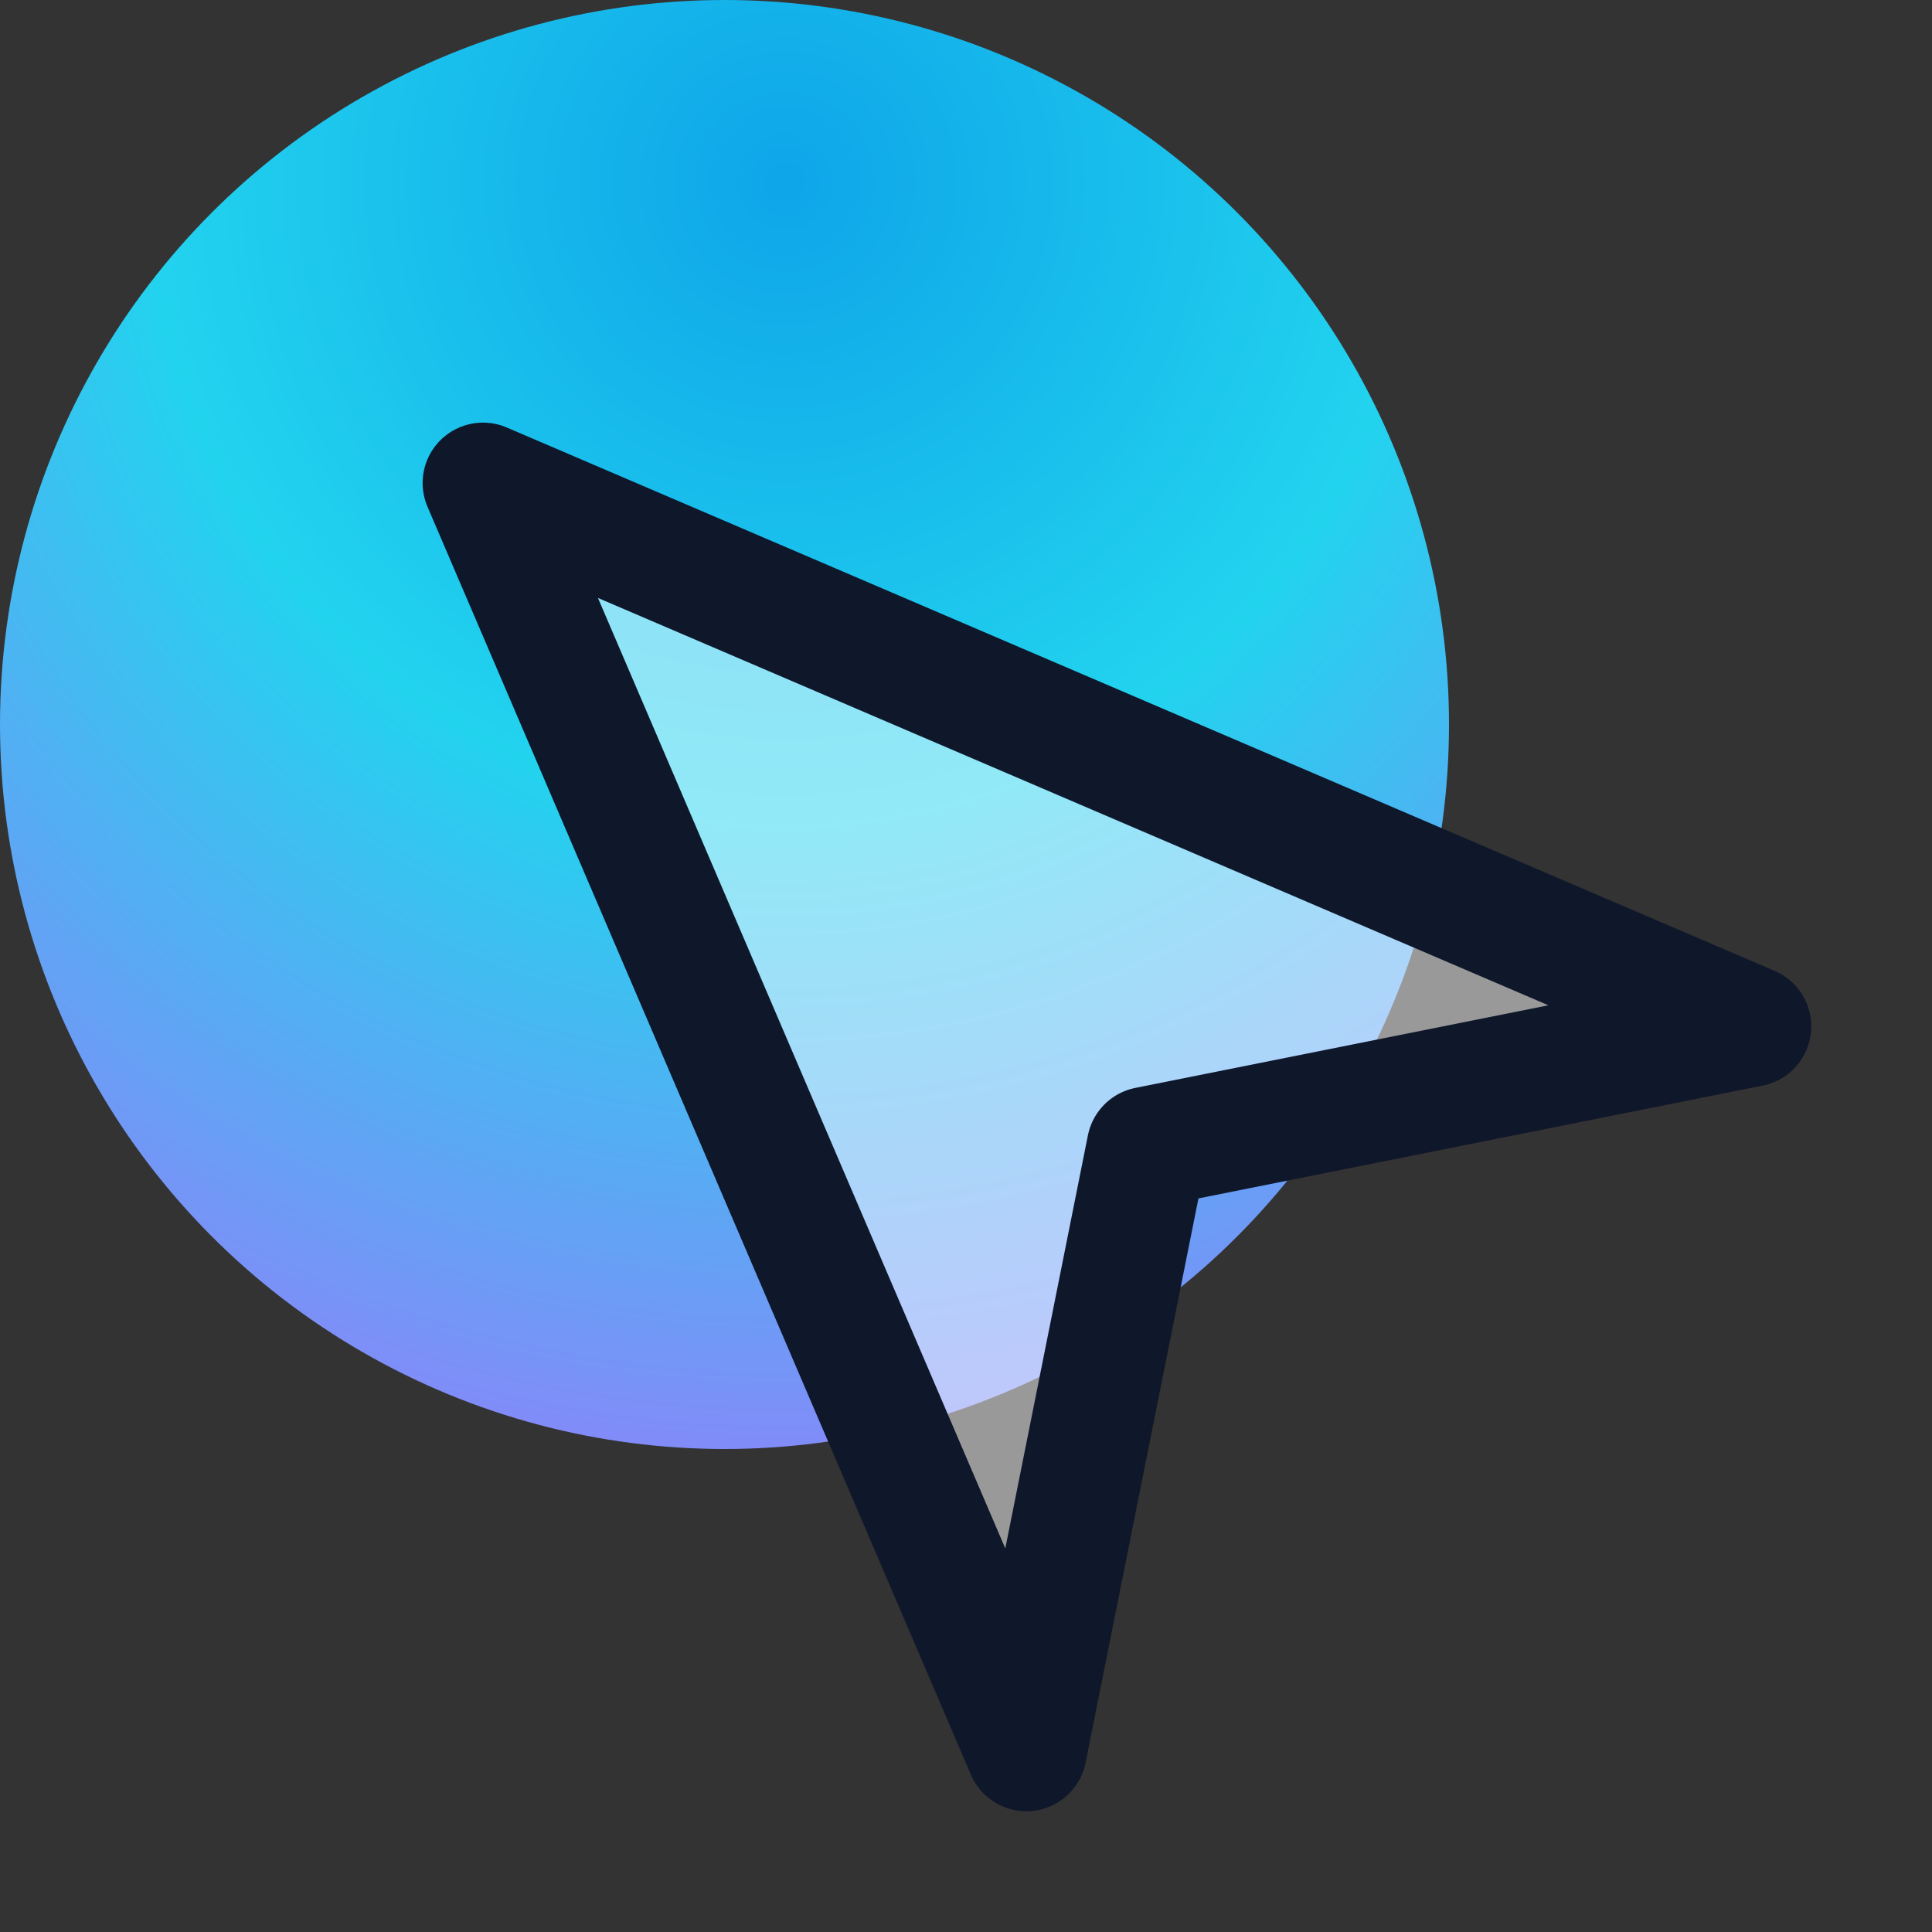
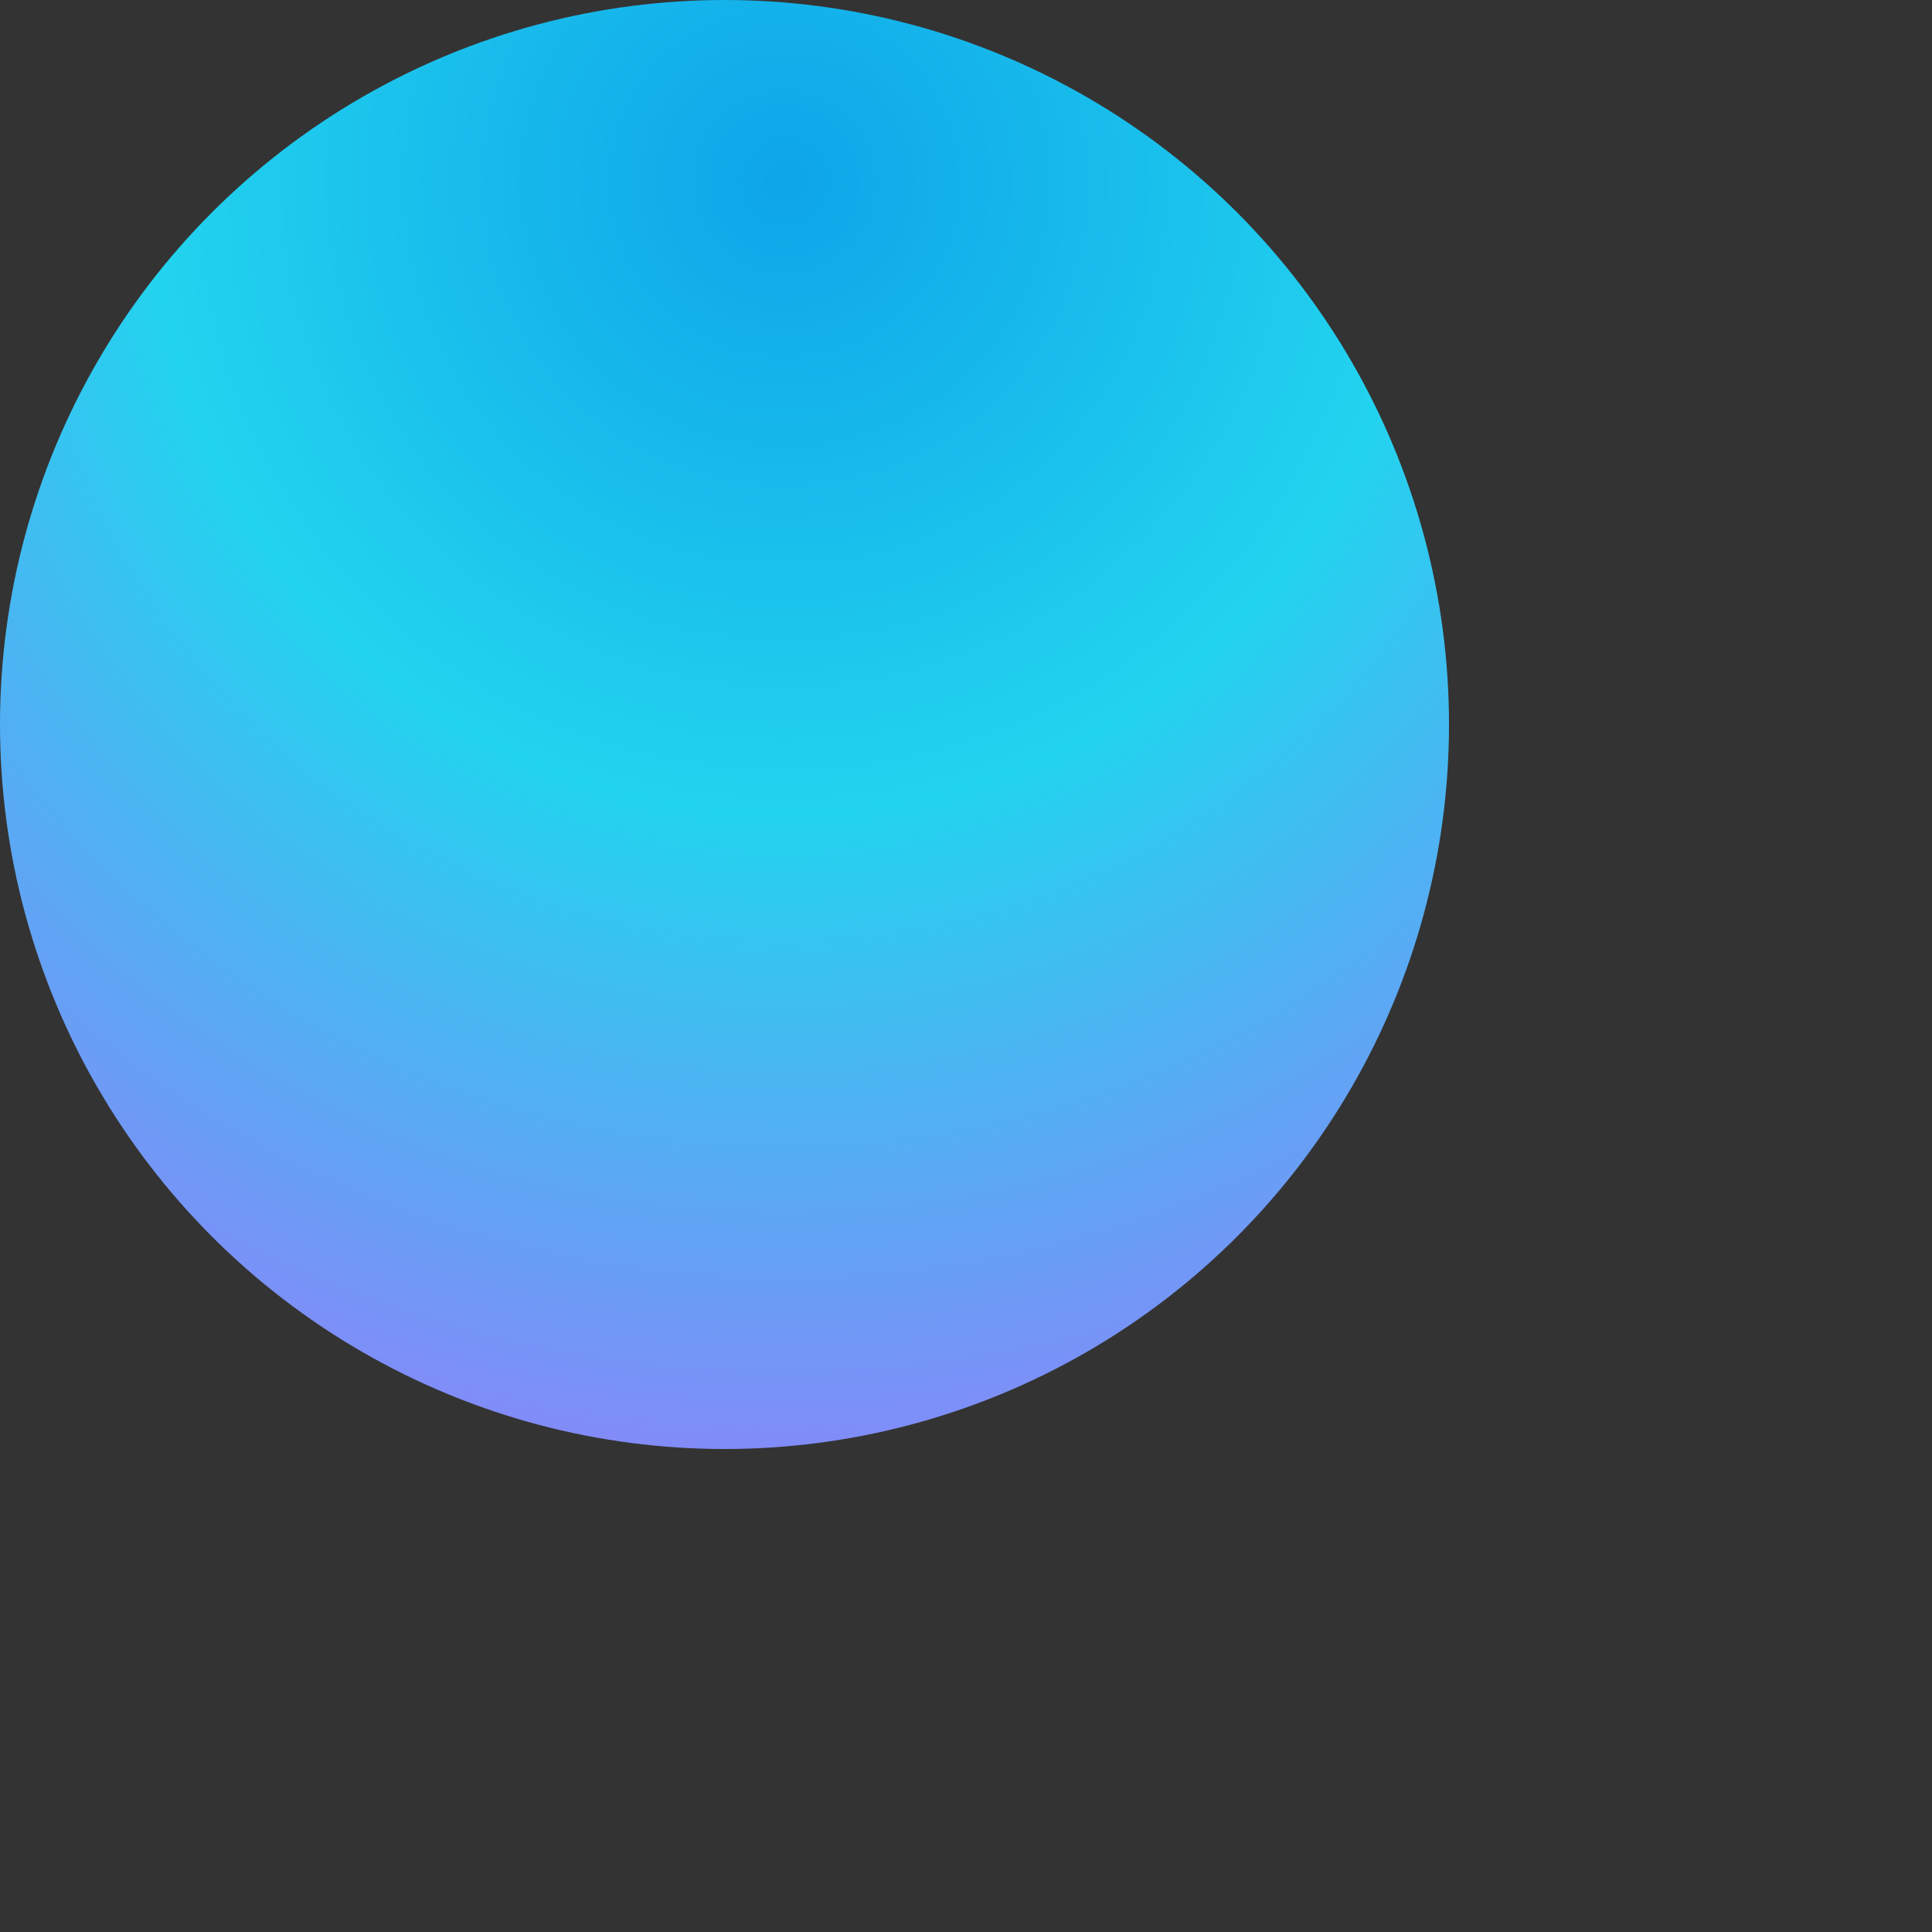
<svg xmlns="http://www.w3.org/2000/svg" fill="none" viewBox="0 0 32 32">
  <rect x="0" y="0" width="32" height="32" fill="#333333" stroke="none" />
  <defs>
    <radialGradient id="a" cx="0" cy="0" r="1" gradientTransform="rotate(90 5 8)scale(21)" gradientUnits="userSpaceOnUse">
      <stop stop-color="#0ea5e9" />
      <stop offset=".5" stop-color="#22d3ee" />
      <stop offset="1" stop-color="#818cf8" />
    </radialGradient>
  </defs>
  <circle cx="12" cy="12" r="12" fill="url(#a)" />
-   <path fill="#fff" fill-opacity=".5" stroke="#0f172b" stroke-linecap="round" stroke-linejoin="round" stroke-width="2" d="m8 8 9 21 2-10 10-2z" />
</svg>